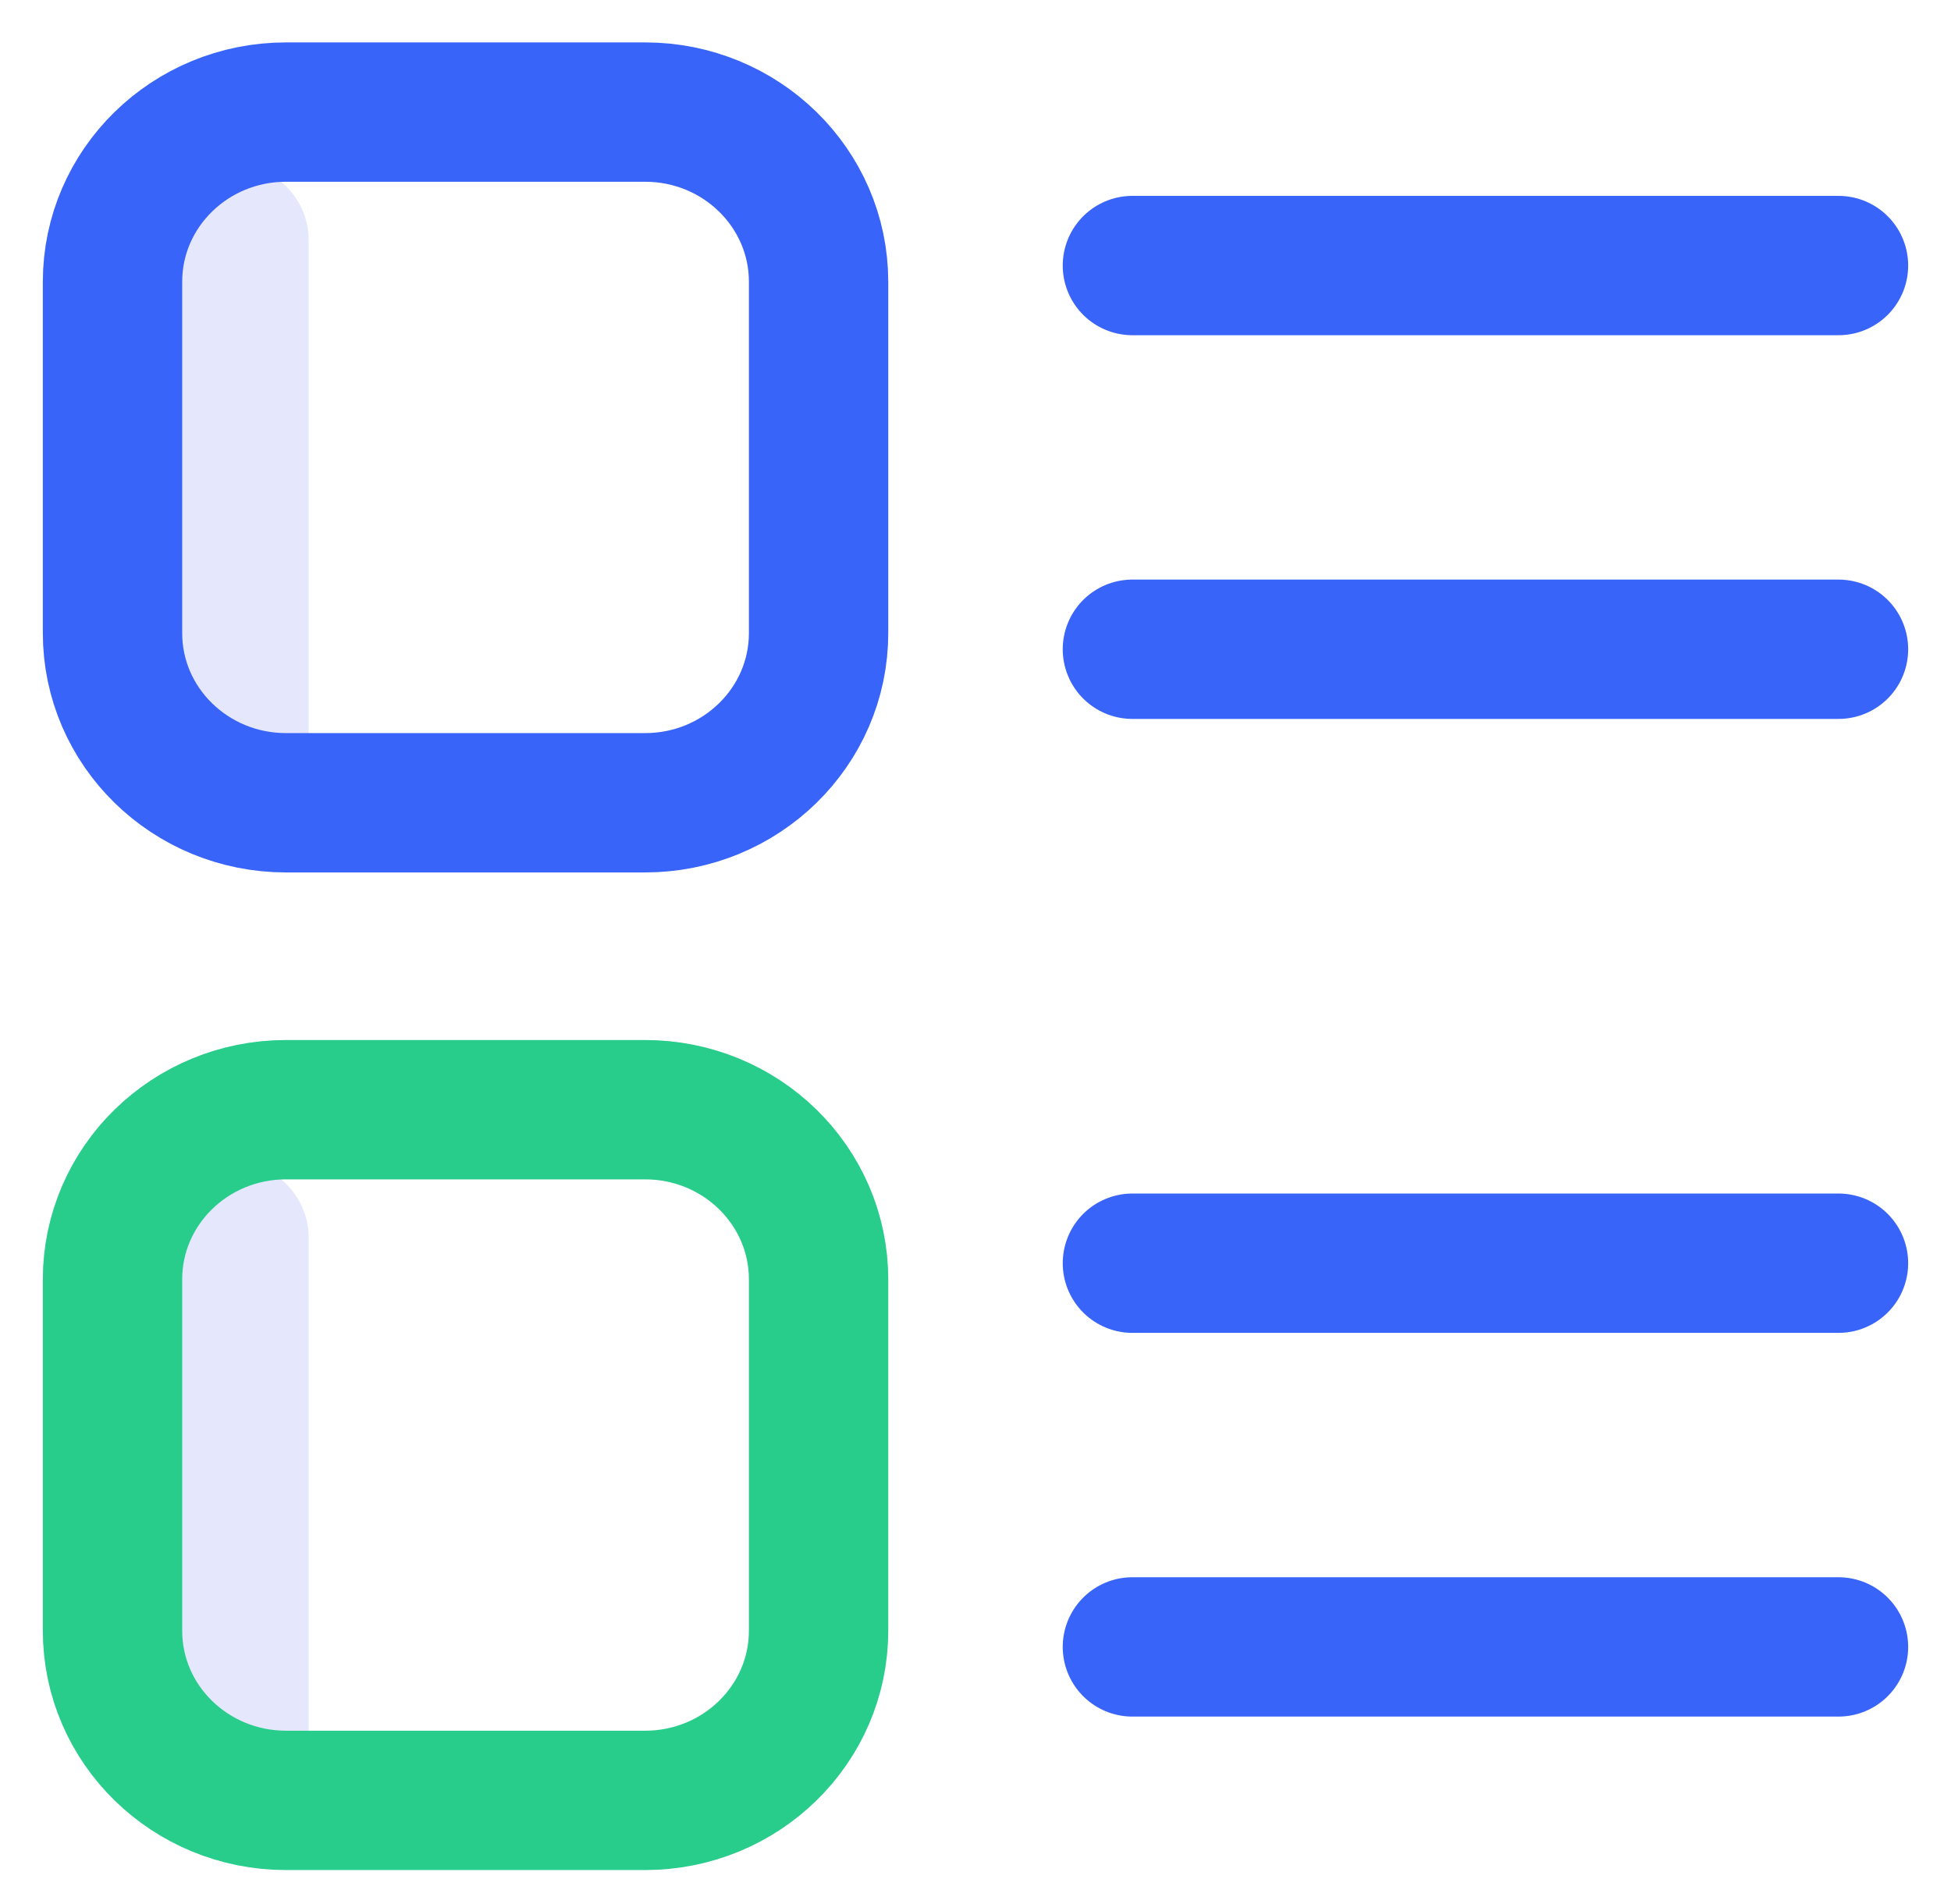
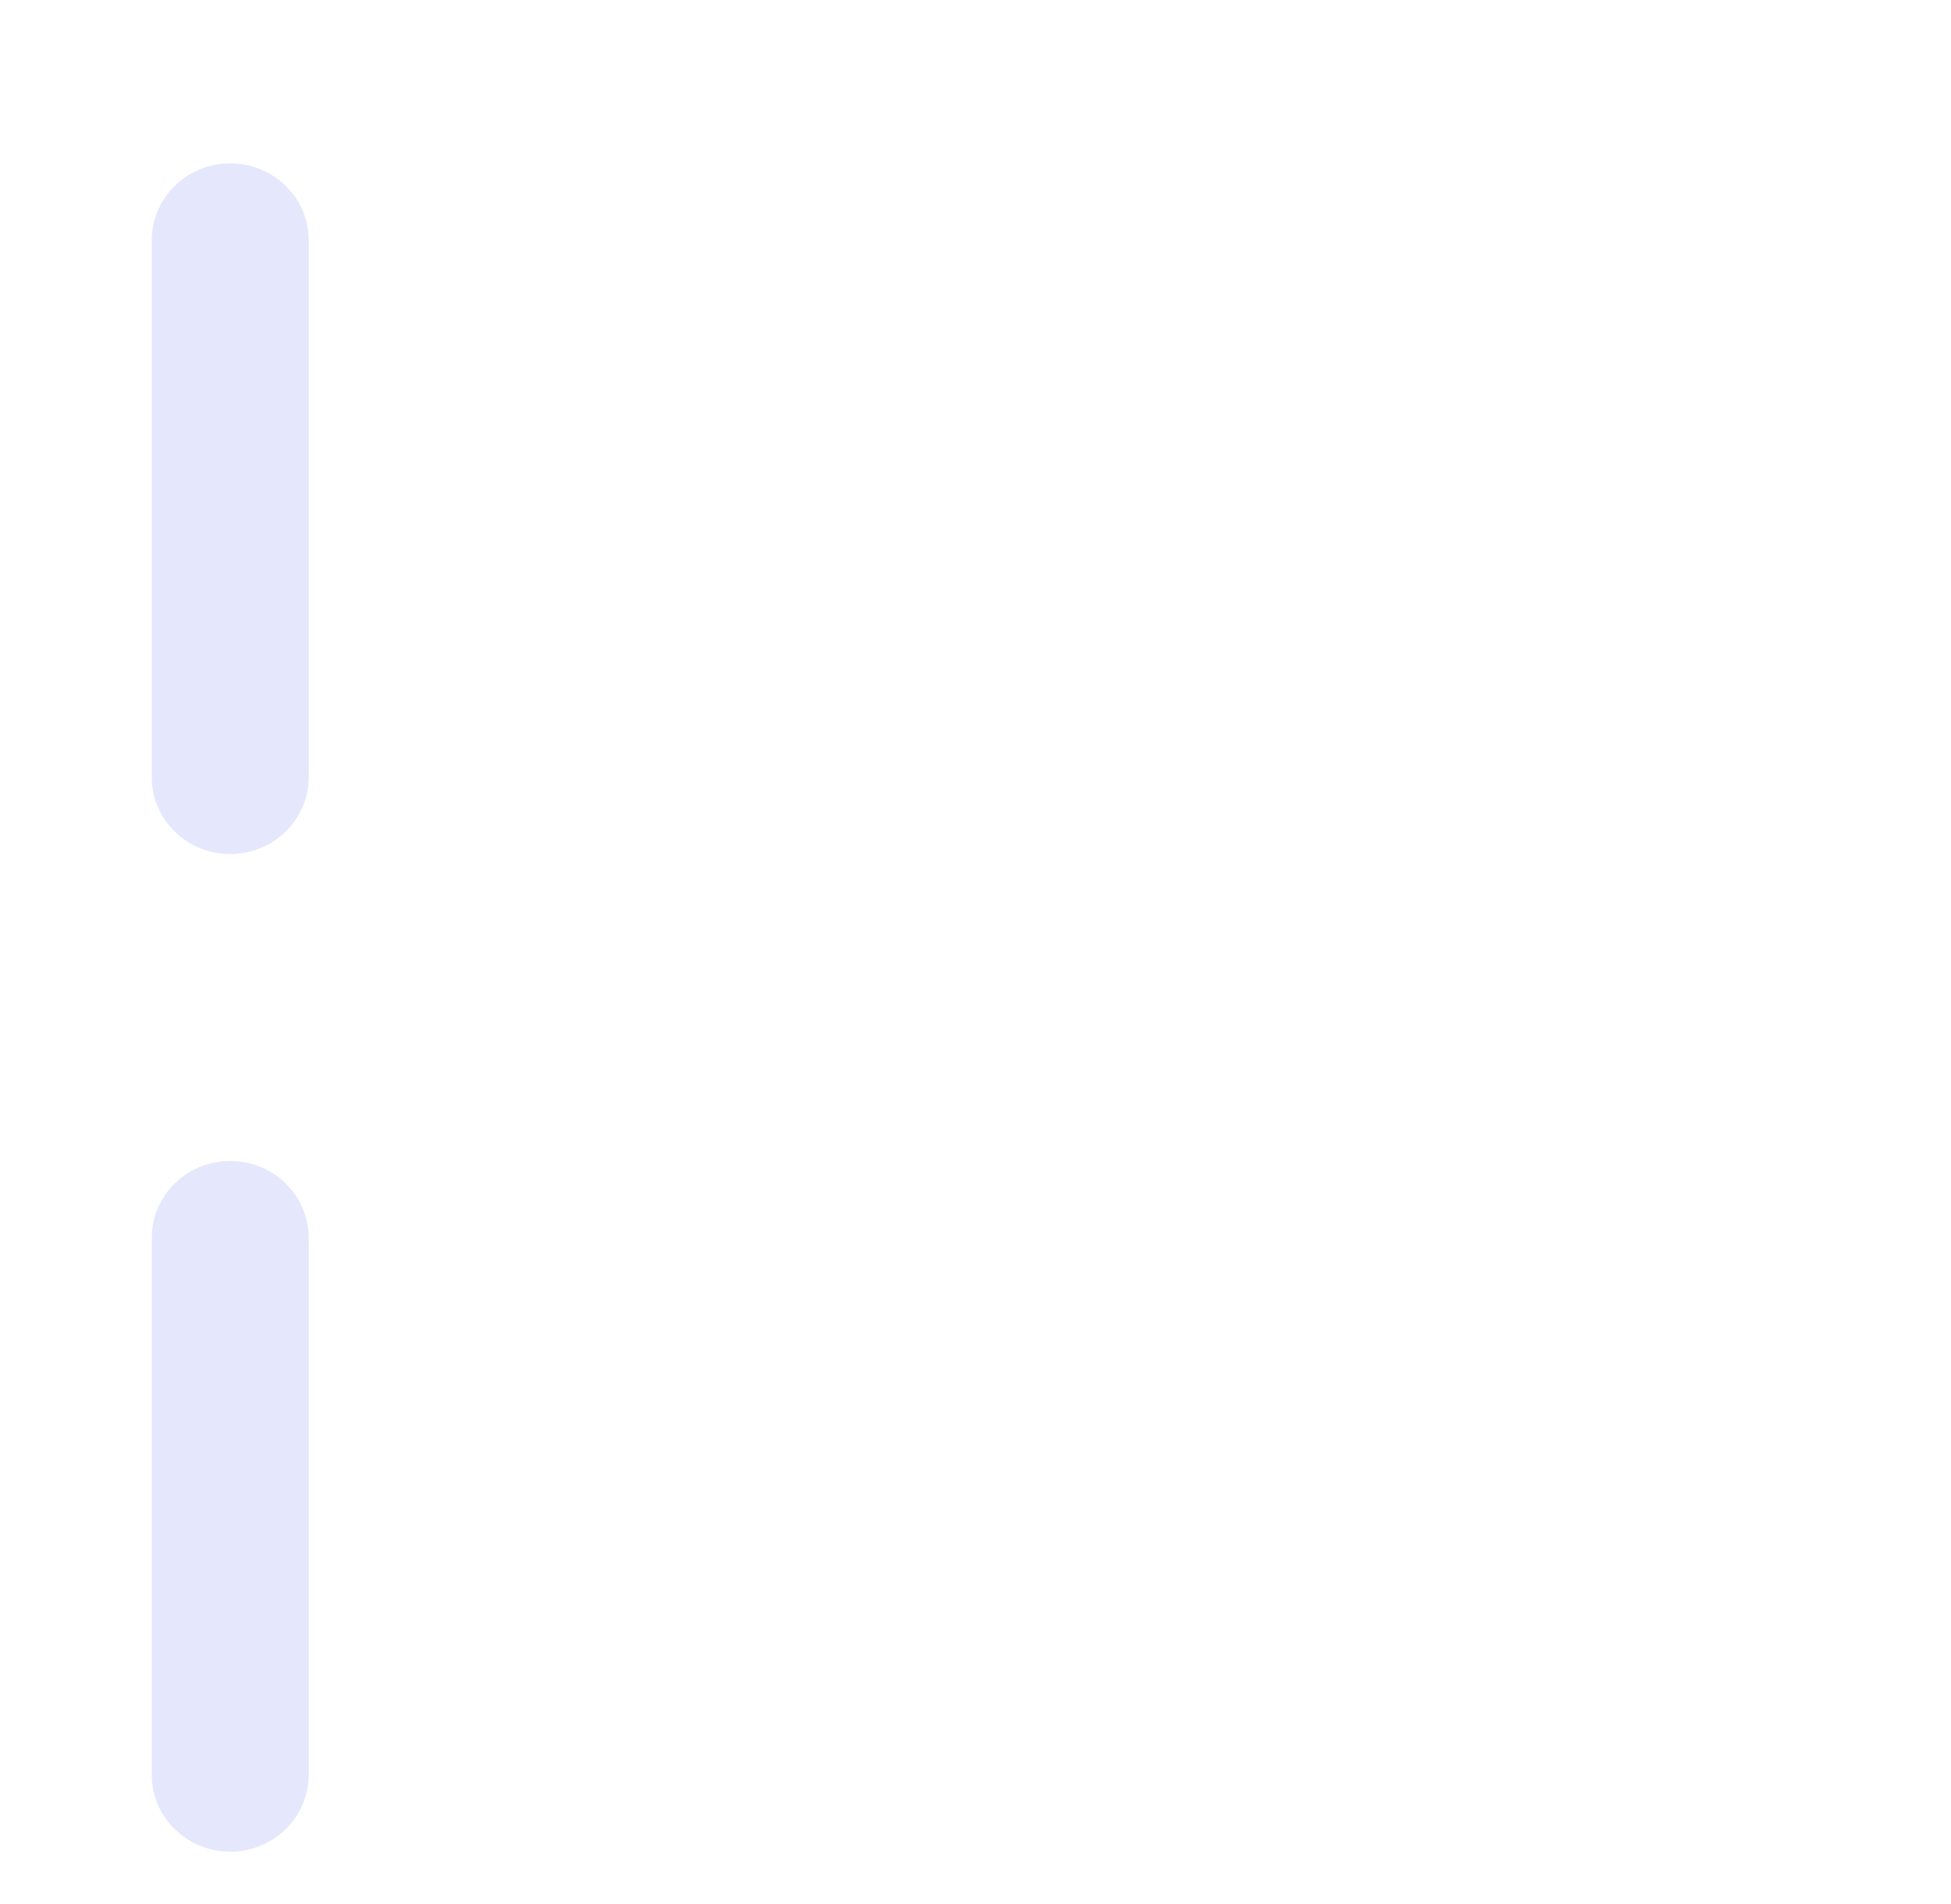
<svg xmlns="http://www.w3.org/2000/svg" width="42" height="41" viewBox="0 0 42 41">
  <g fill="none" fill-rule="evenodd">
    <path fill="#E5E7FD" d="M6.645 5.17c0-.913-.756-1.653-1.69-1.653-.932 0-1.688.74-1.688 1.653v11.565c0 .913.756 1.652 1.689 1.652s1.689-.74 1.689-1.652V5.17zM6.645 26.648c0-.913-.756-1.652-1.69-1.652-.932 0-1.688.739-1.688 1.652v11.565c0 .913.756 1.652 1.689 1.652s1.689-.74 1.689-1.652V26.648z" />
-     <path stroke="#3964F9" stroke-linecap="round" stroke-linejoin="round" stroke-width="3" d="M6.157 2.413h7.73c2.063 0 3.735 1.636 3.735 3.654v7.562c0 2.018-1.672 3.654-3.734 3.654H6.157c-2.063 0-3.735-1.636-3.735-3.654V6.067c0-2.018 1.672-3.654 3.735-3.654z" />
-     <path stroke="#28CC8B" stroke-linecap="round" stroke-linejoin="round" stroke-width="3" d="M6.157 23.891h7.73c2.063 0 3.735 1.636 3.735 3.654v7.562c0 2.018-1.672 3.654-3.734 3.654H6.157c-2.063 0-3.735-1.636-3.735-3.654v-7.562c0-2.018 1.672-3.654 3.735-3.654z" />
-     <path stroke="#3964F9" stroke-linecap="round" stroke-linejoin="round" stroke-width="3" d="M24.378 5.717h15.2M24.378 13.978h15.2M24.378 27.196h15.2M24.378 35.457h15.2" />
  </g>
</svg>